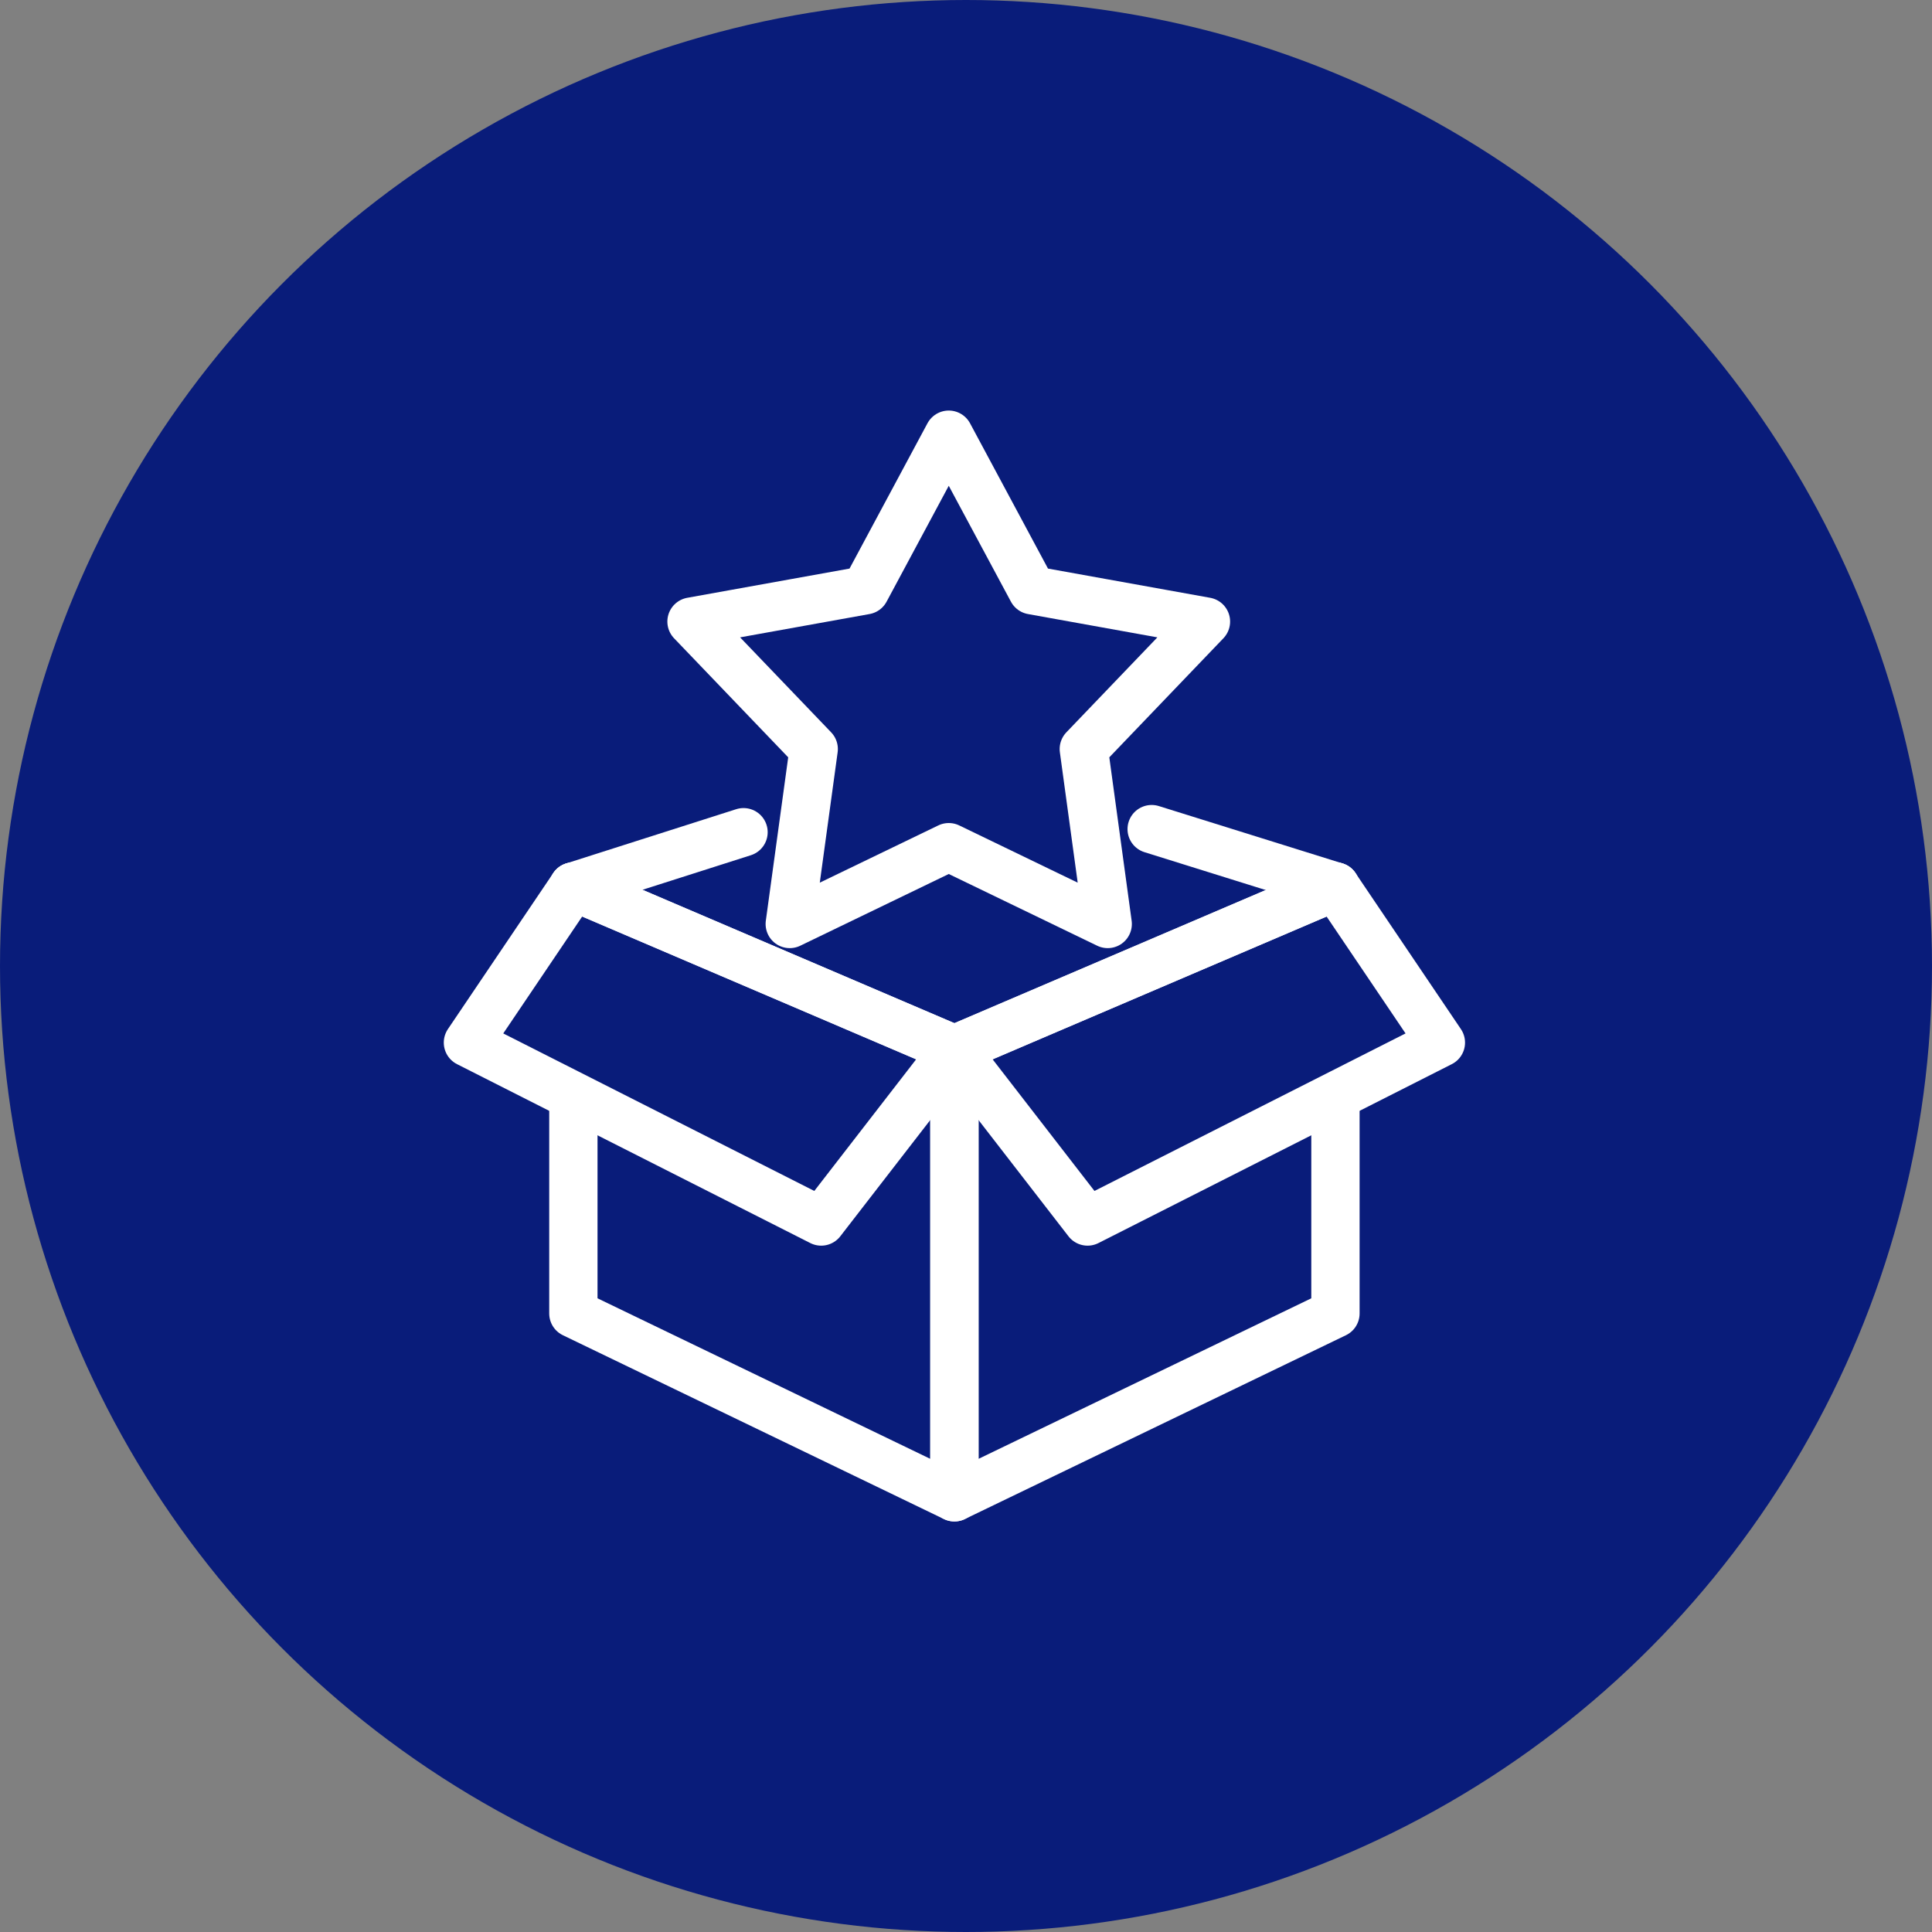
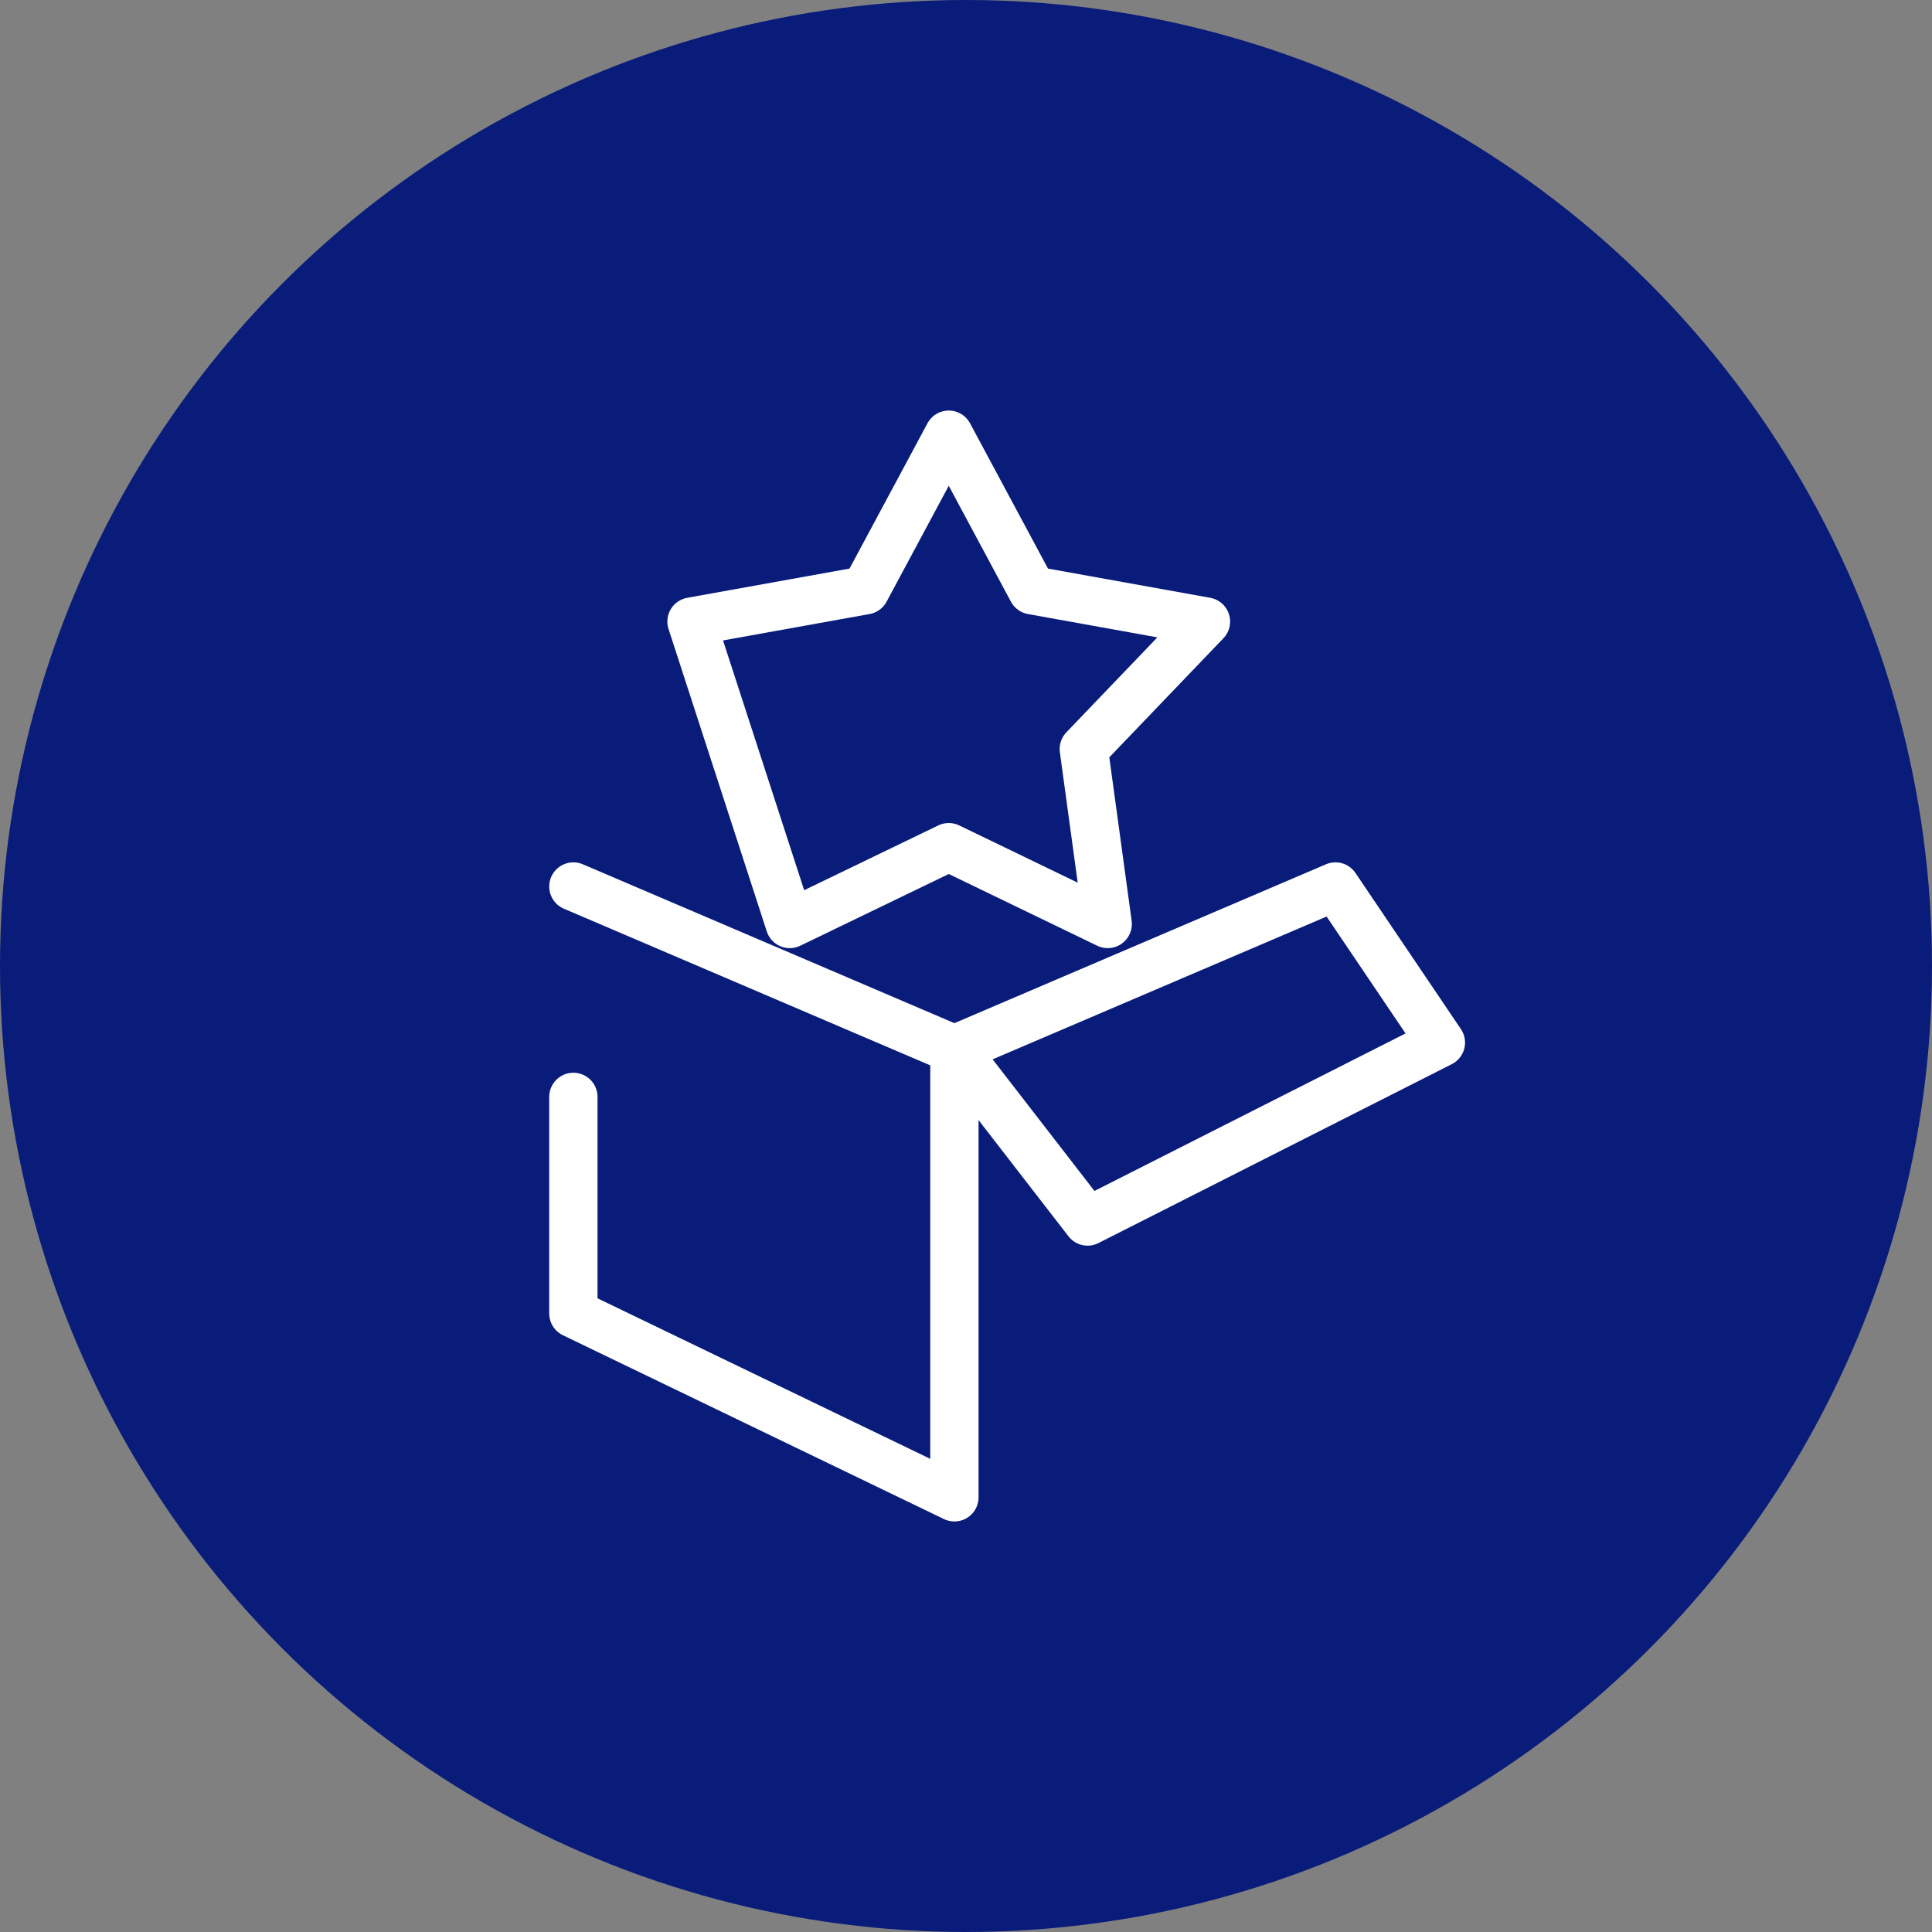
<svg xmlns="http://www.w3.org/2000/svg" width="40" height="40" viewBox="0 0 40 40" fill="none">
  <rect x="0" y="0" width="40" height="40" fill="#808080" stroke="none" />
  <circle cx="20" cy="20" r="20" fill="#091C7A" />
-   <path d="M27.649 18.354L19.76 21.727V31L27.649 27.194V22.748" stroke="white" stroke-miterlimit="10" stroke-linecap="round" stroke-linejoin="round" />
  <path d="M22.517 25.29L29.832 21.586L27.649 18.354L19.76 21.727L22.517 25.29Z" stroke="white" stroke-miterlimit="10" stroke-linecap="round" stroke-linejoin="round" />
  <path d="M11.871 18.354L19.76 21.727V31L11.871 27.194V22.71" stroke="white" stroke-miterlimit="10" stroke-linecap="round" stroke-linejoin="round" />
-   <path d="M17.002 25.29L9.688 21.586L11.87 18.354L19.759 21.727L17.002 25.29Z" stroke="white" stroke-miterlimit="10" stroke-linecap="round" stroke-linejoin="round" />
-   <path d="M15.394 17.23L11.871 18.354" stroke="white" stroke-miterlimit="10" stroke-linecap="round" stroke-linejoin="round" />
-   <path d="M23.844 17.166L27.648 18.354" stroke="white" stroke-miterlimit="10" stroke-linecap="round" stroke-linejoin="round" />
-   <path d="M19.643 9L21.371 12.221L24.968 12.869L22.439 15.508L22.934 19.13L19.643 17.54L16.351 19.13L16.847 15.508L14.317 12.869L17.915 12.221L19.643 9Z" stroke="white" stroke-linecap="round" stroke-linejoin="round" />
+   <path d="M19.643 9L21.371 12.221L24.968 12.869L22.439 15.508L22.934 19.13L19.643 17.54L16.351 19.13L14.317 12.869L17.915 12.221L19.643 9Z" stroke="white" stroke-linecap="round" stroke-linejoin="round" />
</svg>